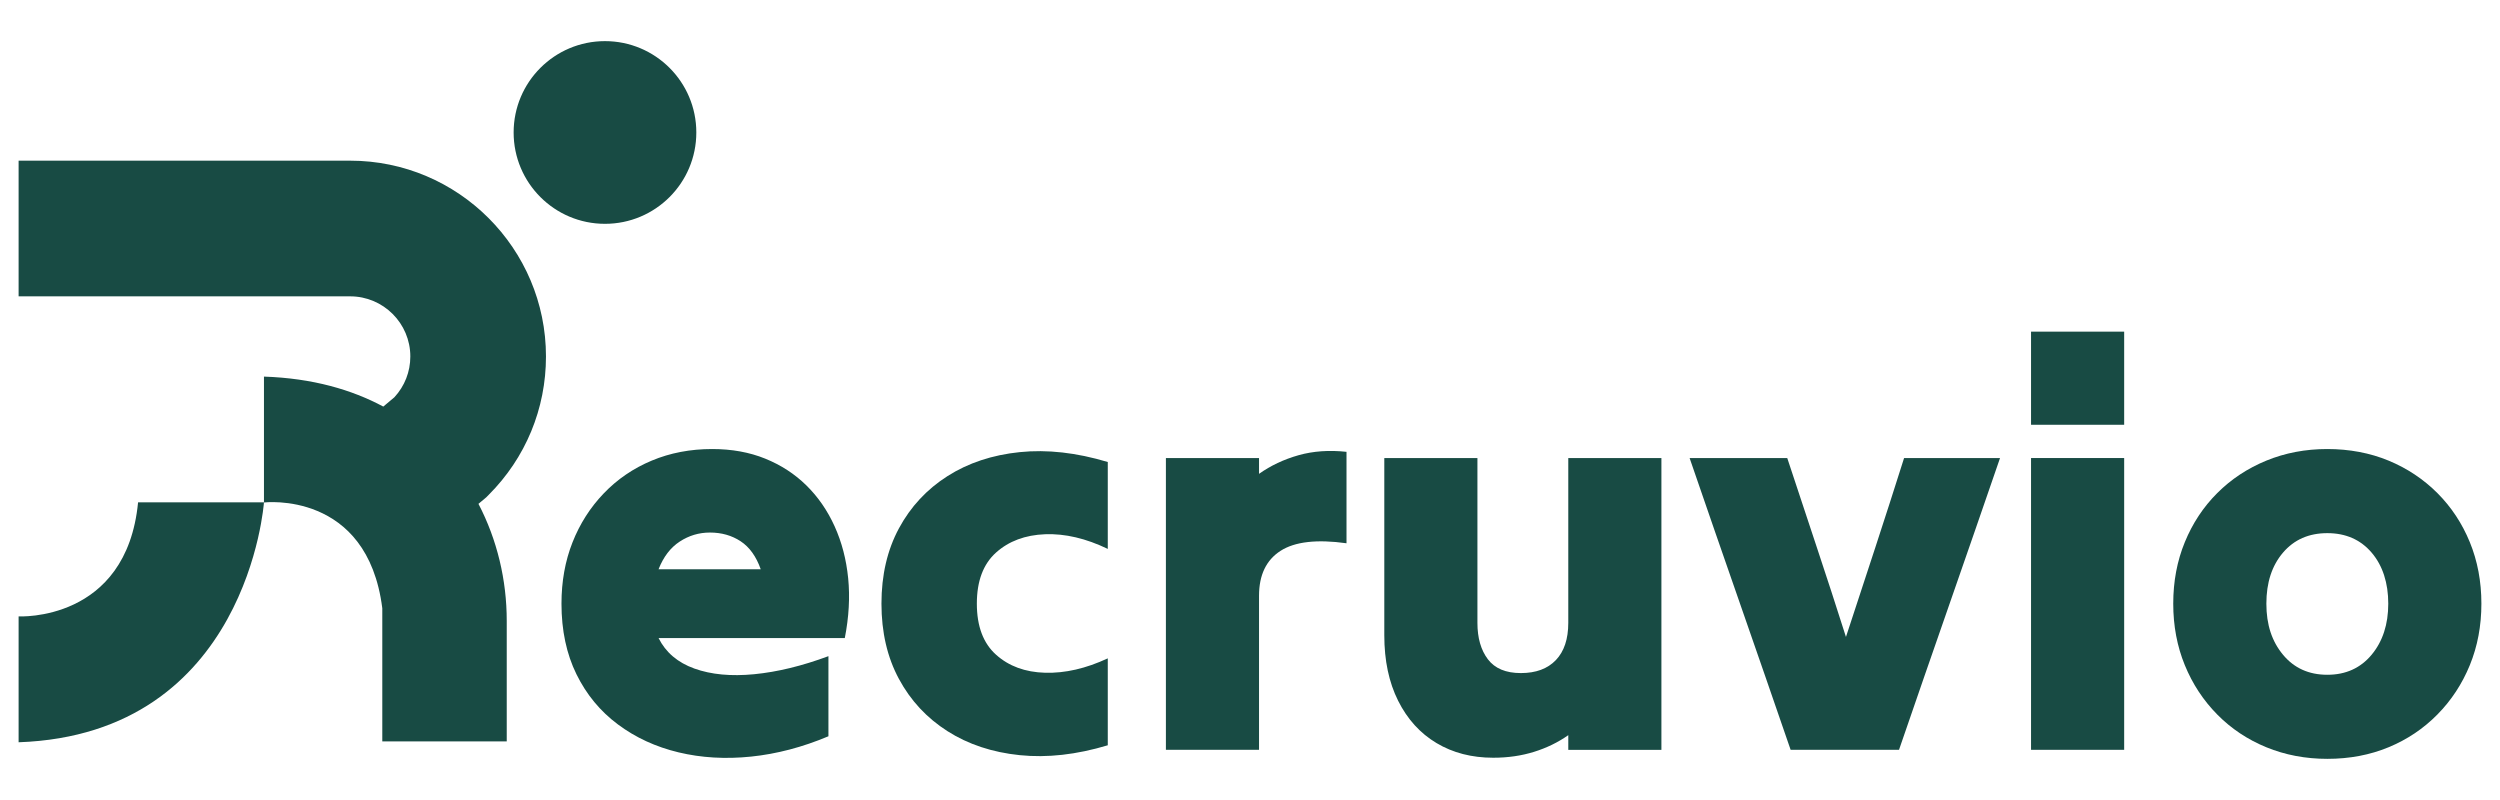
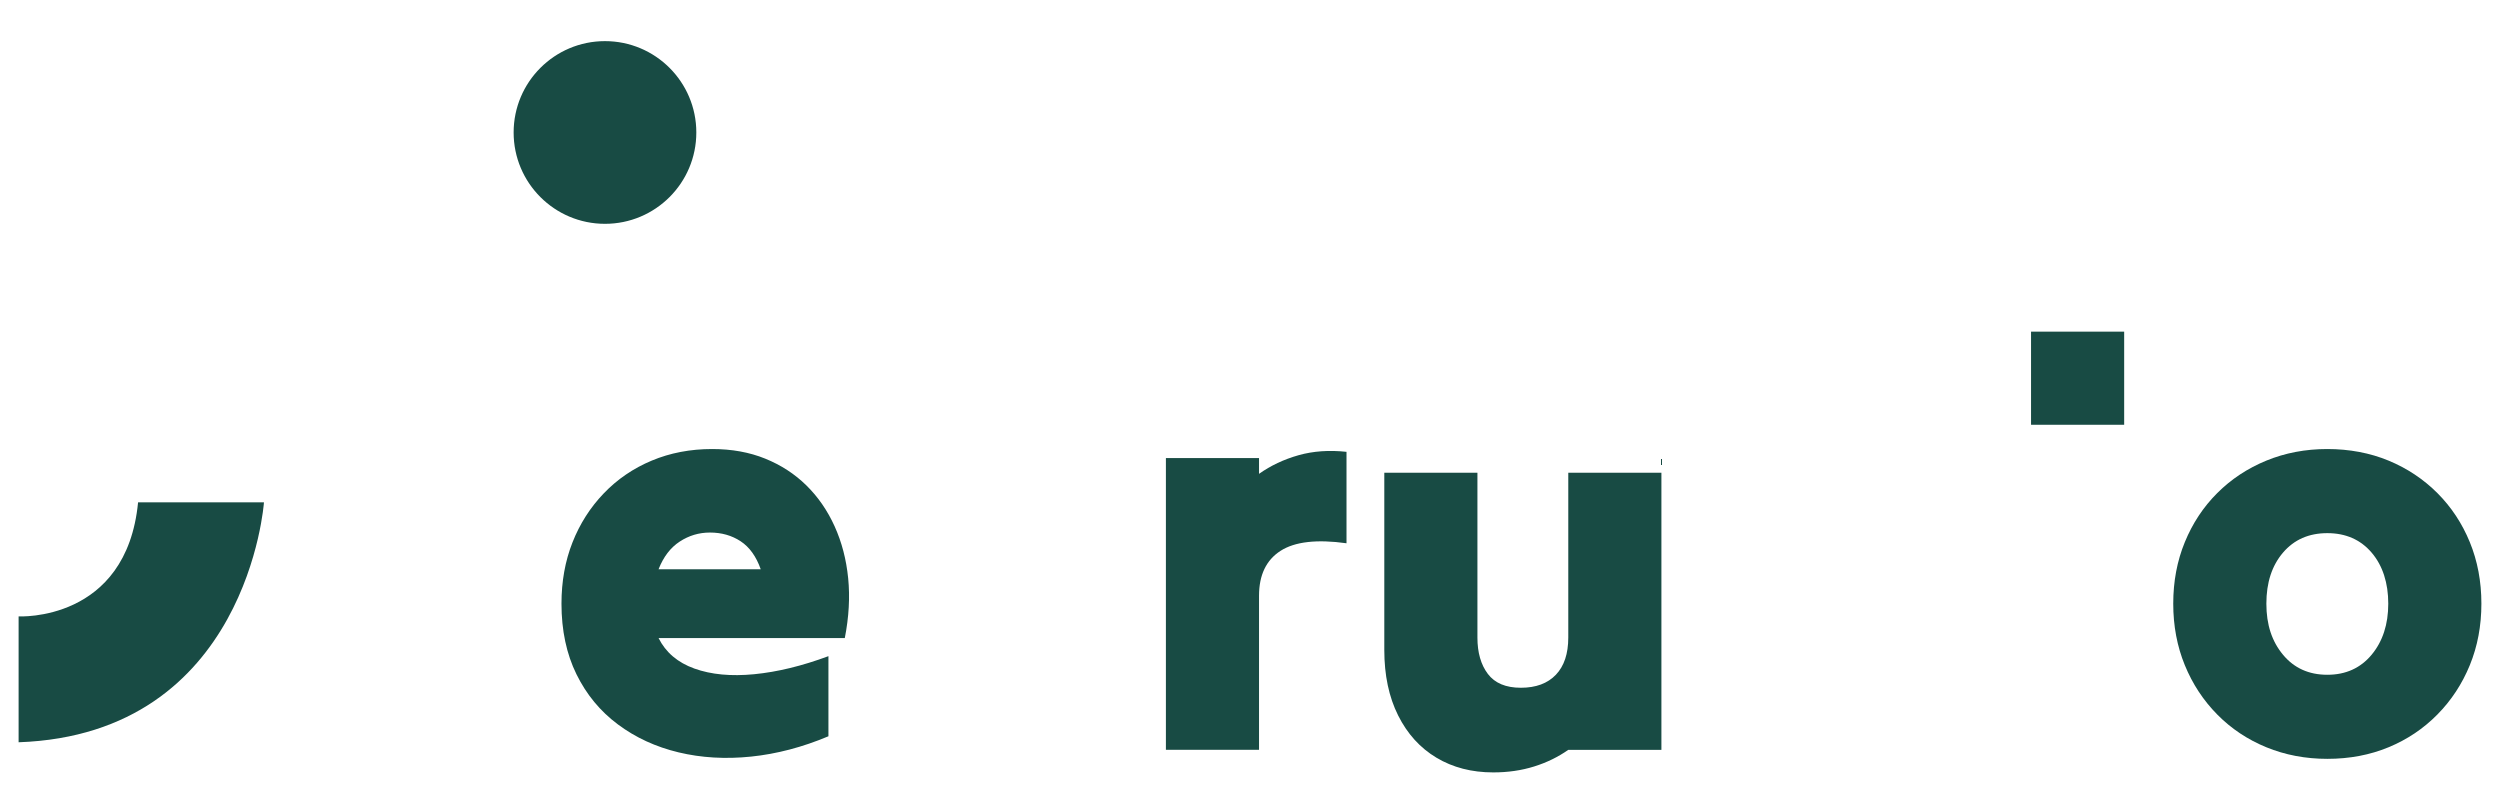
<svg xmlns="http://www.w3.org/2000/svg" id="Capa_1" version="1.1" viewBox="0 0 1080 345.6">
  <defs>
    <style>
      .st0 {
        fill: #184b44;
      }
    </style>
  </defs>
  <g>
    <path class="st0" d="M8.04,320.66v-54.38s46.59,2.55,51.61-49.28h54.38s-6.9,100.16-105.99,103.66Z" />
    <g>
      <circle class="st0" cx="261.35" cy="57.23" r="39.46" />
-       <path class="st0" d="M210.18,214.71l.91-.91c15.98-15.98,24.77-37.22,24.77-59.81,0-46.64-37.94-84.58-84.58-84.58H8.04v58.61h143.24c14.32,0,25.98,11.65,25.98,25.98,0,6.59-2.44,12.8-6.88,17.61l-4.8,4.03c-13.55-7.26-30.45-12.24-51.55-12.95v54.38s44.67-5.38,51.12,45.69v57.52h53.76v-52.09c0-17.64-4.14-35.03-12.22-50.53l3.51-2.94Z" />
      <g>
        <path class="st0" d="M357.88,318.07c-11.21,4.72-22.35,7.64-33.4,8.78-11.06,1.14-21.5.53-31.33-1.83-9.84-2.35-18.57-6.38-26.21-12.07-7.64-5.69-13.61-12.92-17.92-21.7-4.31-8.78-6.46-18.93-6.46-30.47,0-9.59,1.58-18.41,4.75-26.45,3.17-8.05,7.68-15.12,13.53-21.21,5.85-6.1,12.76-10.81,20.72-14.14,7.96-3.33,16.66-5,26.09-5,8.45,0,16.09,1.38,22.92,4.15,6.83,2.77,12.76,6.62,17.8,11.58,5.04,4.96,9.1,10.85,12.19,17.67,3.09,6.83,5.04,14.31,5.85,22.43.81,8.13.32,16.74-1.46,25.84h-80.45c3.09,6.18,8.25,10.57,15.48,13.17,7.23,2.6,15.85,3.41,25.84,2.44,10-.97,20.68-3.57,32.06-7.8v34.62ZM306.68,230.06c-4.72,0-9.06,1.3-13.04,3.9-3.98,2.6-7.03,6.58-9.14,11.95h44.13c-1.95-5.52-4.84-9.55-8.66-12.07-3.82-2.52-8.25-3.78-13.29-3.78Z" />
-         <path class="st0" d="M380.79,260.78c0-12.35,2.52-23.2,7.56-32.55,5.04-9.34,12.03-16.86,20.97-22.55,8.94-5.69,19.34-9.14,31.21-10.36,11.86-1.22,24.54.21,38.03,4.27v37.54c-9.43-4.55-18.45-6.66-27.06-6.34-8.62.33-15.69,2.97-21.21,7.92-5.53,4.96-8.29,12.31-8.29,22.06s2.76,17.11,8.29,22.06c5.52,4.96,12.59,7.56,21.21,7.8,8.61.24,17.63-1.83,27.06-6.22v37.55c-13.49,4.06-26.17,5.49-38.03,4.27-11.87-1.22-22.27-4.67-31.21-10.36-8.94-5.69-15.93-13.2-20.97-22.55-5.04-9.34-7.56-20.19-7.56-32.55Z" />
        <path class="st0" d="M503.67,323.92v-126.05h40.23v6.83c5.04-3.57,10.73-6.25,17.07-8.05,6.34-1.79,13.25-2.27,20.72-1.46v39.5c-12.84-1.79-22.35-.69-28.52,3.29-6.18,3.98-9.27,10.45-9.27,19.38v66.56h-40.23Z" />
-         <path class="st0" d="M717.73,197.88v126.05h-40.23v-6.34c-4.39,3.09-9.31,5.49-14.75,7.19-5.45,1.71-11.34,2.56-17.68,2.56-9.26,0-17.43-2.11-24.5-6.34-7.07-4.22-12.6-10.32-16.58-18.28-3.98-7.96-5.97-17.39-5.97-28.28v-76.55h40.23v71.19c0,6.5,1.5,11.74,4.51,15.72,3.01,3.98,7.76,5.97,14.26,5.97s11.54-1.87,15.12-5.61c3.57-3.74,5.36-9.1,5.36-16.09v-71.19h40.23Z" />
-         <path class="st0" d="M773.55,323.92c-7.15-20.8-14.43-41.81-21.82-63.02-7.4-21.21-14.67-42.22-21.82-63.02h42.18c4.22,12.84,8.49,25.72,12.8,38.64,4.3,12.92,8.49,25.8,12.56,38.64,4.22-12.84,8.45-25.72,12.68-38.64,4.23-12.92,8.37-25.8,12.43-38.64h41.45c-7.15,20.81-14.43,41.81-21.82,63.02-7.4,21.21-14.67,42.22-21.82,63.02h-46.81Z" />
-         <path class="st0" d="M877.41,323.92v-126.05h40.23v126.05h-40.23Z" />
+         <path class="st0" d="M717.73,197.88v126.05h-40.23c-4.39,3.09-9.31,5.49-14.75,7.19-5.45,1.71-11.34,2.56-17.68,2.56-9.26,0-17.43-2.11-24.5-6.34-7.07-4.22-12.6-10.32-16.58-18.28-3.98-7.96-5.97-17.39-5.97-28.28v-76.55h40.23v71.19c0,6.5,1.5,11.74,4.51,15.72,3.01,3.98,7.76,5.97,14.26,5.97s11.54-1.87,15.12-5.61c3.57-3.74,5.36-9.1,5.36-16.09v-71.19h40.23Z" />
        <path class="st0" d="M1005.4,327.82c-9.43,0-18.21-1.67-26.33-5-8.13-3.33-15.2-8.05-21.21-14.14-6.02-6.1-10.69-13.2-14.02-21.33-3.33-8.13-5-16.98-5-26.57s1.66-18.45,5-26.57c3.33-8.13,8-15.2,14.02-21.21,6.01-6.01,13.08-10.68,21.21-14.02,8.13-3.33,16.9-5,26.33-5s18.41,1.67,26.45,5c8.05,3.33,15.07,8.01,21.09,14.02,6.01,6.02,10.69,13.09,14.02,21.21,3.33,8.13,5,16.99,5,26.57s-1.67,18.45-5,26.57c-3.33,8.13-8.01,15.24-14.02,21.33-6.02,6.1-13.04,10.81-21.09,14.14-8.05,3.33-16.86,5-26.45,5ZM1005.4,291.5c7.96,0,14.34-2.88,19.14-8.65,4.79-5.77,7.19-13.12,7.19-22.06s-2.4-16.46-7.19-22.06c-4.8-5.61-11.18-8.41-19.14-8.41s-14.35,2.8-19.14,8.41c-4.8,5.61-7.19,12.96-7.19,22.06s2.4,16.3,7.19,22.06c4.79,5.77,11.17,8.65,19.14,8.65Z" />
      </g>
    </g>
  </g>
  <rect class="st0" x="877.41" y="143.27" width="40.23" height="40.23" />
</svg>